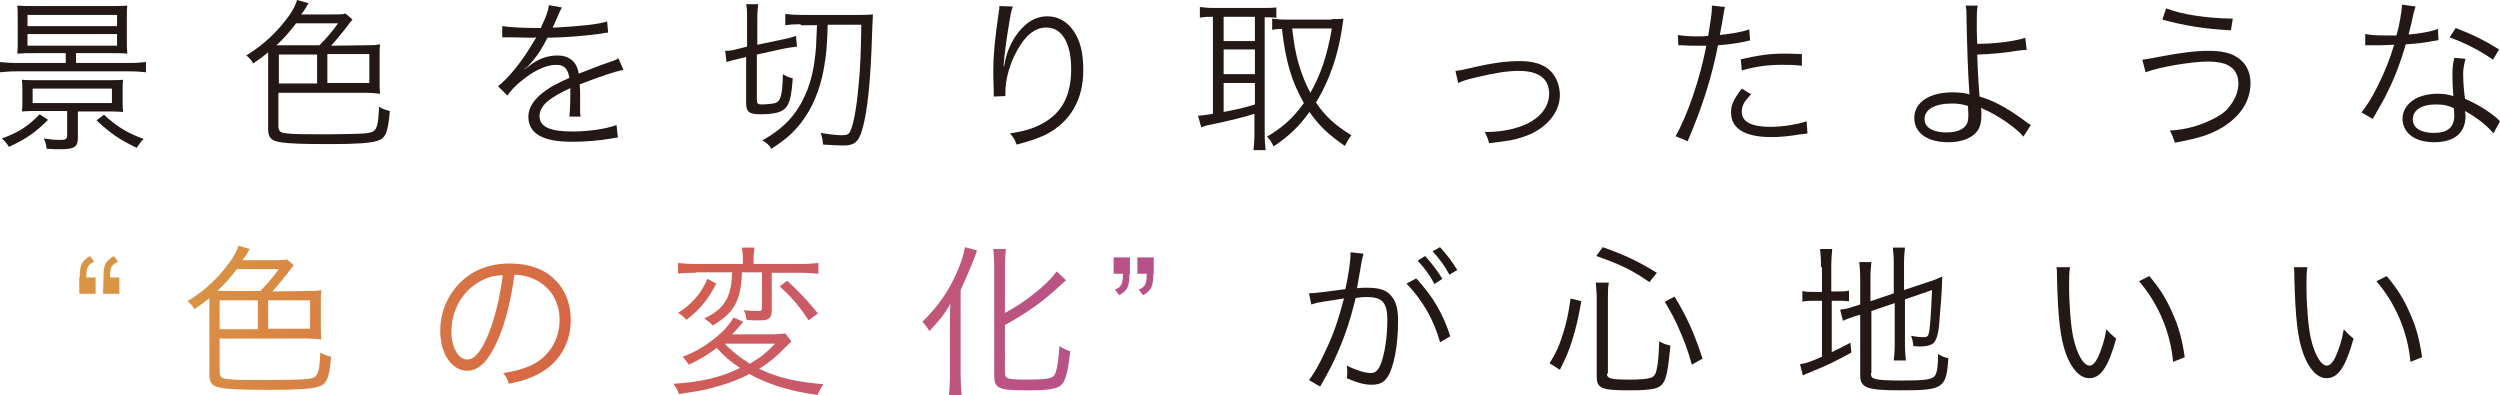
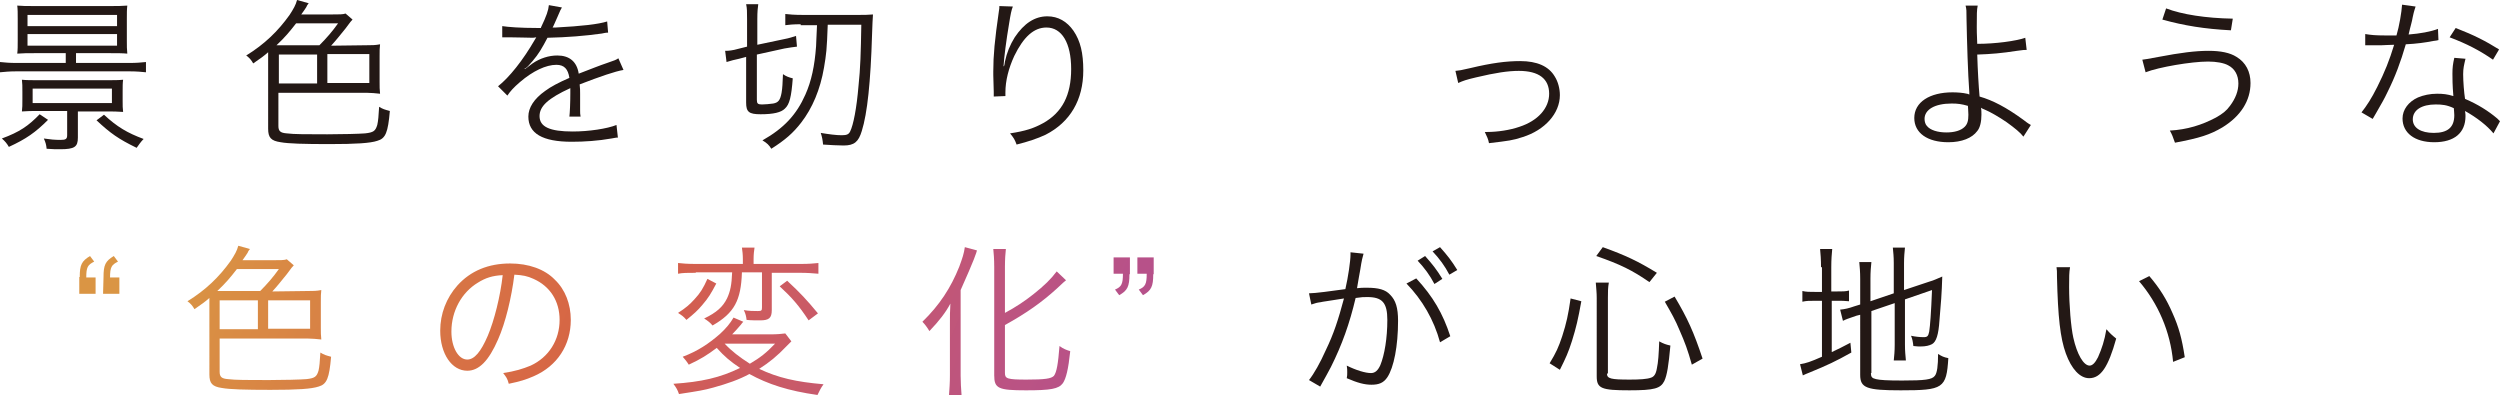
<svg xmlns="http://www.w3.org/2000/svg" version="1.1" id="レイヤー_1" x="0px" y="0px" viewBox="0 0 536.1 84.8" style="enable-background:new 0 0 536.1 84.8;" xml:space="preserve">
  <style type="text/css">
	.st0{fill:#231815;}
	.st1{opacity:0.9;fill:url(#SVGID_1_);enable-background:new    ;}
	.st2{opacity:0.9;fill:url(#SVGID_2_);enable-background:new    ;}
	.st3{opacity:0.9;fill:url(#SVGID_3_);enable-background:new    ;}
	.st4{opacity:0.9;fill:url(#SVGID_4_);enable-background:new    ;}
	.st5{opacity:0.9;fill:url(#SVGID_5_);enable-background:new    ;}
	.st6{opacity:0.9;fill:url(#SVGID_6_);enable-background:new    ;}
</style>
  <g>
    <path class="st0" d="M7.5,11.4c-1.6,0-2.5,0-3.8,0.1c0.1-0.8,0.1-1.6,0.1-2.8V4c0-1.2,0-2-0.1-2.8c1.1,0.1,2,0.1,3.8,0.1h16   c1.6,0,2.6,0,3.8-0.1C27.2,2,27.2,2.8,27.2,4v4.7c0,1.2,0,1.9,0.1,2.8c-1-0.1-2.2-0.1-3.6-0.1h-7.4v2.1h11.5c1.5,0,2.5-0.1,3.5-0.2   v2.2c-0.9-0.1-2.1-0.2-3.5-0.2H3.5c-1.4,0-2.5,0.1-3.5,0.2v-2.2c1,0.1,2,0.2,3.5,0.2h10.6v-2.1H7.5z M10.3,25.7   c-2.7,2.7-4.7,4.1-8.4,5.8c-0.4-0.7-0.8-1.2-1.5-1.8c3.8-1.4,5.7-2.7,8.1-5.2L10.3,25.7z M8.5,23.8c-1.7,0-2.7,0-3.8,0.1   c0.1-0.8,0.1-1.4,0.1-2.6v-1.6c0-1.2,0-1.8-0.1-2.6c1,0.1,2,0.1,3.8,0.1h14.1c1.7,0,2.8,0,3.8-0.1c-0.1,0.7-0.1,1.4-0.1,2.6v1.8   c0,1.2,0,1.7,0.1,2.5c-1.3-0.1-2.1-0.1-3.8-0.1h-5.9v5.6c0,2-0.7,2.5-3.8,2.5c-0.8,0-1.7,0-2.9-0.1c-0.1-0.9-0.2-1.3-0.6-2.2   c1.3,0.2,2.4,0.3,3.6,0.3c1.1,0,1.4-0.2,1.4-1v-5.2L8.5,23.8L8.5,23.8z M5.9,5.6h19.2V3.2H5.9V5.6z M5.9,9.8h19.2V7.3H5.9V9.8z    M7,19v3.1h17V19H7z M22.3,24.6c2.8,2.6,5,3.9,8.5,5.2c-0.6,0.6-1,1.2-1.5,1.9c-3.9-1.9-5.6-3.1-8.6-5.9L22.3,24.6z" />
    <path class="st0" d="M78.7,9.7c1,0,1.8,0,2.8-0.2c-0.1,0.8-0.1,1.4-0.1,2.5v5.6c0,1,0,1.6,0.1,2.5c-1-0.1-1.9-0.2-2.8-0.2h-19V27   c0,1.1,0.4,1.5,1.8,1.6c1.4,0.2,4.4,0.2,8.7,0.2c3.1,0,6.9-0.1,8.1-0.2c1.8-0.2,2.2-0.5,2.6-1.8c0.2-0.8,0.3-2.1,0.4-3.9   c0.8,0.5,1.2,0.6,2.3,0.9c-0.4,4.6-0.9,5.9-2.7,6.4c-1.5,0.5-4.5,0.7-10.3,0.7c-5.4,0-8.8-0.1-10.4-0.4c-2.1-0.3-2.7-1-2.7-2.9   V11.2c-0.9,0.8-1.6,1.3-3.2,2.4c-0.4-0.7-0.8-1.2-1.5-1.7c3.9-2.4,6.8-5.2,9.3-8.7C63,1.8,63.4,1.1,63.7,0l2.5,0.7   C66,1,65.9,1,65.7,1.5c-0.3,0.5-0.4,0.6-1.1,1.6H71c1.8,0,2.6,0,3.1-0.2l1.5,1.3c-0.2,0.2-0.5,0.5-1.5,1.9c-1.3,1.6-2,2.5-3.1,3.7   L78.7,9.7L78.7,9.7z M68.5,9.7c1.5-1.5,2.8-3,4-4.7h-9c-1.4,1.8-2.3,2.9-4.2,4.7H68.5z M68,11.7h-8.2v6.2H68V11.7z M70.2,17.8h9   v-6.2h-9V17.8z" />
    <path class="st0" d="M116,5.9c1.2-2.5,1.6-3.7,1.7-4.8l2.8,0.5c-0.3,0.5-0.3,0.5-0.9,1.9c-0.5,1.1-0.9,2.1-1.1,2.4   c0.4,0,0.4,0,0.7,0c5.6-0.3,9.1-0.7,11-1.3l0.2,2.4c-0.6,0-0.8,0.1-1.4,0.2c-3.6,0.5-7.3,0.8-11.6,0.9c-1.1,2.1-1.9,3.5-3.2,5   c-0.4,0.4-1,1.2-1.2,1.3c-0.2,0.2-0.4,0.3-0.5,0.3l0,0l0,0c0,0.1,0,0.1,0.1,0.1c1.3-1,1.3-1,1.6-1.2c1.6-1.1,3.5-1.7,5.3-1.7   c2.6,0,4.2,1.3,4.6,3.9c2.6-1,4.6-1.8,6.1-2.3c1.7-0.6,1.8-0.6,2.4-1l1.1,2.5c-1.8,0.3-5,1.4-9.4,3.1c0.1,0.9,0.1,1.3,0.1,2.1   c0,0.5,0,1.2,0,1.9c0,0.8,0,1.3,0,1.6c0,0.5,0,0.8,0.1,1.3h-2.4c0.1-0.8,0.2-2.9,0.2-5c0-0.6,0-0.6,0-1.1c-4.8,2.2-6.6,3.9-6.6,6   c0,2.3,2.2,3.3,7.1,3.3c3.5,0,7.4-0.6,9.4-1.4l0.3,2.7c-0.5,0-0.7,0.1-1.4,0.2c-2.8,0.5-5.8,0.7-8.5,0.7c-6.3,0-9.3-1.8-9.3-5.4   c0-1.9,1.2-3.8,3.6-5.5c1.2-0.9,2.9-1.8,5.2-2.8c-0.3-1.9-1.1-2.8-2.8-2.8c-2.2,0-5,1.3-7.8,3.7c-1.4,1.2-2.1,2-2.7,2.9l-2-2   c2.4-1.9,5.3-5.5,7.9-10c0.1-0.2,0.1-0.2,0.3-0.5c-0.1,0-0.5,0.1-0.7,0.1c-0.6,0-3.9-0.1-5.2-0.1c-0.2,0-0.5,0-0.6,0   c-0.3,0-0.4,0-0.8,0V5.6c1.3,0.2,3.9,0.4,7.5,0.4h0.8V5.9z" />
    <path class="st0" d="M158.5,12.6c-1,0.2-1.7,0.4-2.7,0.7l-0.3-2.4c0.1,0,0.1,0,0.2,0c0.5,0,1.5-0.1,2.5-0.4l2-0.5V4.1   c0-1.6,0-2.3-0.2-3.2h2.6c-0.1,0.8-0.2,1.5-0.2,3.2v5.5l5.7-1.2c1.1-0.2,2-0.5,2.6-0.7l0.2,2.3c-0.7,0.1-1.7,0.2-2.7,0.4l-5.9,1.3   v9.7c0,0.8,0.2,1,1.1,1c0.5,0,1.8-0.1,2.4-0.2c1.1-0.2,1.5-0.7,1.8-2.3c0.2-1.2,0.2-1.9,0.3-4c0.7,0.5,1.3,0.7,2.1,0.9   c-0.3,4-0.7,5.6-1.7,6.5c-0.8,0.8-2.4,1.2-5.2,1.2c-2.5,0-3.1-0.5-3.1-2.5v-9.8L158.5,12.6z M171.7,5.2c-1.5,0-2.6,0.1-3.3,0.2V3   c0.8,0.1,2,0.2,3.8,0.2h11.7c1.3,0,2.3,0,3.3-0.1c-0.1,1.6-0.1,1.6-0.2,4.4c-0.3,10-1,16.8-2.2,20.6c-0.7,2.3-1.6,3.1-3.9,3.1   c-1.1,0-2.9-0.1-4.4-0.2c-0.1-1-0.2-1.6-0.5-2.5c1.8,0.3,3.3,0.5,4.5,0.5c1.1,0,1.5-0.2,1.8-0.8c0.7-1.4,1.4-5,1.8-9.8   c0.4-3.7,0.5-7.1,0.6-13.1h-7.2c-0.2,5.5-0.3,6.2-0.8,9.2c-0.8,4.7-2.5,8.7-4.9,11.8c-1.7,2.2-3.4,3.7-6.4,5.6   c-0.5-0.8-0.9-1.2-1.9-1.8c4.6-2.6,7.3-5.5,9.2-9.8c1.3-2.9,2-6.2,2.3-10.4c0-0.5,0.1-2,0.2-4.5h-3.5V5.2z" />
    <path class="st0" d="M217.2,1.4c-0.3,0.7-0.5,1.7-0.8,3.6c-0.6,3.5-1.1,7.4-1.2,9.2h0.1c0.1-0.3,0.1-0.3,0.2-1   c0.4-1.9,1.1-3.6,2.1-5.2c2-3,4.3-4.5,7-4.5c2.3,0,4.2,1.1,5.6,3.1c1.5,2.2,2.1,4.8,2.1,8.5c0,6.3-2.8,11.1-8.1,13.8   c-1.7,0.8-3.8,1.5-6.2,2.1c-0.4-1.1-0.6-1.4-1.4-2.4c3.3-0.5,5.1-1.1,7.1-2.2c4.1-2.3,6-6,6-11.6s-2-8.9-5.3-8.9   c-2.7,0-4.9,2-6.9,6.1c-1.2,2.6-1.9,5.3-1.9,7.8c0,0.1,0,0.3,0,0.8l-2.5,0.1c0-0.2,0-0.3,0-0.4v-0.6l-0.1-3.6c0-0.3,0-0.6,0-0.8   c0-3.4,0.3-6.7,1.2-12.9c0.1-0.5,0.1-0.7,0.1-1.1L217.2,1.4z" />
-     <path class="st0" d="M259.9,3.6c-0.9,0-1.7,0-2.6,0.2V1.5c0.8,0.1,1.7,0.2,2.7,0.2h11.1c1.2,0,1.8,0,2.6-0.1v2.2   c-1.4-0.1-1.5-0.1-2.5-0.1v24.9c0,1.5,0.1,2.8,0.2,3.6h-2.6c0.1-1,0.2-2.2,0.2-3.6v-4.2c-2.2,0.7-4.9,1.4-9.7,2.4   c-0.7,0.1-1.2,0.3-1.7,0.5l-0.7-2.5c0.7,0,1.3-0.1,3.2-0.4V3.6H259.9z M262.4,8.8h6.7V3.6h-6.7V8.8z M262.4,15.9h6.7v-5.3h-6.7   V15.9z M262.4,24c2.7-0.5,4.1-0.8,6.7-1.6v-4.6h-6.7V24z M285.5,4.1c0.9,0,1.8,0,2.6-0.1c-0.1,0.4-0.2,1.3-0.3,2   c-0.9,6-2.7,11.2-5.6,16c2,2.9,4,4.8,7.6,7c-0.5,0.6-0.9,1.3-1.4,2.3c-3.6-2.5-5.5-4.3-7.6-7.3c-2.2,3.1-4.4,5.2-7.7,7.4   c-0.4-0.9-0.8-1.5-1.4-2.1c3.4-2,5.6-4,7.9-7.2c-2.6-4.6-3.9-8.8-4.7-15.9c-1.1,0-1.4,0.1-2.1,0.2V4c0.9,0.1,1.6,0.2,2.9,0.2h9.8   V4.1z M277.1,6.1c0.4,3.5,0.7,5,1.3,7.3c0.7,2.4,1.5,4.5,2.6,6.5c2.3-4.1,3.6-8,4.6-13.8H277.1z" />
    <path class="st0" d="M312.1,15.2c0.9-0.1,1.1-0.1,3.2-0.6c4.6-1.1,7.7-1.5,10.7-1.5c3.6,0,6.1,1.1,7.4,3.3c0.7,1.1,1.1,2.6,1.1,4   c0,3.9-3.2,7.5-8,9c-2.1,0.7-3,0.8-7.2,1.3c-0.2-1-0.4-1.3-0.9-2.4c0.2,0,0.4,0,0.5,0c2.2,0,4.9-0.4,6.9-1.1c4-1.3,6.4-4,6.4-7.1   c0-3.2-2.2-4.9-6.5-4.9c-2.3,0-5,0.4-9.2,1.4c-2.1,0.5-2.7,0.7-3.8,1.2L312.1,15.2z" />
-     <path class="st0" d="M359.8,7.5c1.1,0.2,2.5,0.3,4.4,0.3c0.7,0,1.1,0,2.1-0.1c0.7-4.3,0.8-4.9,0.8-6.5l2.8,0.3   c-0.2,0.8-0.2,0.8-0.6,3.3c-0.2,1.1-0.3,1.6-0.5,2.7c2.7-0.3,4.6-0.6,6.3-1.2l0.2,2.4c-0.3,0-0.3,0-1,0.2c-1.8,0.4-4.2,0.7-5.9,0.8   c-0.5,2.8-1.5,6.7-2.5,9.9c-1.2,3.8-2.2,6.4-4,10.7l-2.6-1.1c2.6-4.5,5.3-12.5,6.6-19.4c-0.7,0-1.1,0-2.4,0c-1.2,0-1.5,0-2.9-0.1   c-0.1,0-0.1,0-0.1,0c-0.1,0-0.3,0-0.6,0L359.8,7.5L359.8,7.5z M375.5,20.2c-0.7,0.8-0.8,0.9-1.1,1.3c-0.6,0.7-0.9,1.6-0.9,2.5   c0,2.1,2.1,3.2,6.1,3.2c2.6,0,5.8-0.5,7.8-1.2l0.2,2.6c-0.4,0.1-0.4,0.1-1.5,0.2c-2.3,0.4-4.4,0.6-6.2,0.6c-5.7,0-8.7-1.8-8.7-5.3   c0-1.6,0.5-2.7,2.3-5.1L375.5,20.2z M386.4,14.1c-1.7-0.2-2.7-0.2-4.1-0.2c-3.1,0-5.6,0.3-8.8,1.2l-0.2-2.4   c4.1-0.9,6.3-1.2,9.3-1.2c0.7,0,1.2,0,3.8,0.1L386.4,14.1z" />
    <path class="st0" d="M424.1,1.2c-0.2,0.9-0.2,1.9-0.2,4.6c0,0.8,0,1.2,0.1,3.6c3.9,0,8.3-0.6,10.3-1.3l0.3,2.6   c-0.6,0-0.6,0-2.1,0.2c-3.2,0.5-5.5,0.7-8.5,0.8c0.1,3.4,0.3,6.8,0.5,9c2.8,0.8,5.7,2.3,9.4,5c0.7,0.5,0.7,0.6,1.6,1.1l-1.6,2.5   c-0.7-0.9-1.8-1.8-3.6-3.1c-1.6-1.1-3.5-2.2-4.7-2.7c-0.5-0.2-0.5-0.2-0.8-0.4c0.1,0.4,0.1,1.1,0.1,1.5c0,1.5-0.3,2.8-0.9,3.5   c-1.1,1.5-3.3,2.4-6.2,2.4c-4.5,0-7.3-2-7.3-5.2c0-3.4,3.3-5.5,8.2-5.5c1,0,2.3,0.1,3.1,0.3c0.2,0,0.2,0.1,0.3,0.1   c0.1,0,0.1,0,0.2,0.1c0-0.1,0-0.2,0-0.3c0,0,0-0.1,0-0.2c-0.3-4-0.5-10.8-0.6-15.8c0-1.7,0-2-0.2-2.8H424.1z M418.5,22.2   c-3.6,0-5.8,1.3-5.8,3.3c0,0.6,0.2,1.2,0.5,1.5c0.7,0.9,2.3,1.4,4.2,1.4c1.7,0,3.1-0.4,3.9-1.2c0.6-0.6,0.8-1.3,0.8-2.6   c0-0.5-0.1-1.9-0.1-1.9C420.6,22.3,419.8,22.2,418.5,22.2z" />
    <path class="st0" d="M459.4,12.8c0.8-0.1,0.8-0.1,3.5-0.6c4.7-0.9,7.9-1.3,10.7-1.3c2.6,0,4.6,0.4,6,1.3c2,1.2,3,3.2,3,5.6   c0,3.8-2.1,7.1-6,9.5c-2.7,1.6-4.9,2.3-10.2,3.3c-0.5-1.4-0.6-1.7-1.1-2.6c3.7-0.2,6.9-1.2,9.9-2.8c1.4-0.8,2.2-1.4,3-2.5   c1.2-1.6,1.8-3.2,1.8-4.8c0-1.8-0.8-3.2-2.2-3.9c-0.9-0.5-2.5-0.8-4.3-0.8c-3.6,0-10.6,1.2-13.4,2.3L459.4,12.8z M464.5,1.8   c3.4,1.3,8.5,2.1,14.3,2.2l-0.4,2.5c-5.7-0.3-10-1-14.7-2.3L464.5,1.8z" />
    <path class="st0" d="M518,1.4c-0.2,0.7-0.3,0.8-0.6,2.2c-0.2,1.2-0.5,2-0.9,3.8c2.5-0.2,4.7-0.6,6.3-1.2l0.1,2.4   c-0.4,0.1-0.4,0.1-1.2,0.2c-1.4,0.3-3.6,0.6-5.8,0.7c-1.1,3.8-2.3,7-3.9,10.2c-0.8,1.7-1.2,2.3-2.5,4.6c-0.3,0.5-0.5,0.9-0.7,1.2   l-2.4-1.4c1.1-1.4,2.1-2.9,3.4-5.5c1.6-3.2,2.6-5.7,3.6-9c-0.9,0-2.1,0.1-2.6,0.1c-0.6,0-1.8,0-2.3,0c-0.4,0-0.7,0-0.8,0   s-0.2,0-0.5,0V7.3c1.2,0.2,2.2,0.3,4.2,0.3c0.7,0,1.9,0,2.5,0c0.6-2,1.1-5,1.2-6.6L518,1.4z M534.7,28.6c-1.4-1.7-3.6-3.4-6.1-4.8   c0.1,0.6,0.1,0.8,0.1,1.1c0,3.6-2.4,5.6-6.7,5.6c-4.2,0-6.8-2-6.8-5.1c0-1.9,1.3-3.6,3.3-4.5c1.2-0.5,2.6-0.8,4.1-0.8   c1.3,0,2.2,0.1,3.5,0.5c-0.2-2.3-0.2-3.9-0.2-4.8c0-1.3,0.1-2.1,0.4-3.4l2.4,0.2c-0.3,1.3-0.5,2-0.5,3.3c0,1.6,0.2,4,0.4,5.3   c2.8,1.2,5,2.6,6.9,4.2c0.4,0.4,0.4,0.4,0.6,0.6L534.7,28.6z M522.3,22.4c-3,0-4.9,1.2-4.9,3.2c0,1.8,1.7,2.9,4.5,2.9   c3,0,4.4-1.2,4.4-3.8c0-0.4-0.1-1.5-0.1-1.5C524.7,22.5,523.7,22.4,522.3,22.4z M534.6,12.8c-2.9-2-5.6-3.4-9.3-4.8l1.3-2   c4.1,1.6,6.4,2.8,9.3,4.6L534.6,12.8z" />
    <g>
      <linearGradient id="SVGID_1_" gradientUnits="userSpaceOnUse" x1="-40.408" y1="52.368" x2="624.32" y2="-235.809" gradientTransform="matrix(1 0 0 -1 0 84.826)">
        <stop offset="0.112" style="stop-color:#D68A30" />
        <stop offset="0.242" style="stop-color:#D24F31" />
        <stop offset="0.277" style="stop-color:#C84A4E" />
        <stop offset="0.316" style="stop-color:#BD4565" />
        <stop offset="0.35" style="stop-color:#B44175" />
        <stop offset="0.377" style="stop-color:#AF3E7D" />
        <stop offset="0.393" style="stop-color:#AE3D7F" />
        <stop offset="0.786" style="stop-color:#1D99AA" />
        <stop offset="0.791" style="stop-color:#209C7F" />
        <stop offset="1" style="stop-color:#1D99AA" />
      </linearGradient>
      <path class="st1" d="M17.1,59.4c0-2.6,0.4-3.4,2.2-4.5l0.9,1.2c-1.4,0.7-1.7,1.2-1.7,3.4h2V63H17v-3.6H17.1z M22.2,59.4    c0-2.6,0.4-3.4,2.2-4.5l0.9,1.2c-1.4,0.7-1.7,1.2-1.7,3.4h2V63h-3.5L22.2,59.4L22.2,59.4z" />
      <linearGradient id="SVGID_2_" gradientUnits="userSpaceOnUse" x1="-38.923" y1="55.821" x2="625.921" y2="-232.406" gradientTransform="matrix(1 0 0 -1 0 84.826)">
        <stop offset="0.112" style="stop-color:#D68A30" />
        <stop offset="0.242" style="stop-color:#D24F31" />
        <stop offset="0.277" style="stop-color:#C84A4E" />
        <stop offset="0.316" style="stop-color:#BD4565" />
        <stop offset="0.35" style="stop-color:#B44175" />
        <stop offset="0.377" style="stop-color:#AF3E7D" />
        <stop offset="0.393" style="stop-color:#AE3D7F" />
        <stop offset="0.786" style="stop-color:#1D99AA" />
        <stop offset="0.791" style="stop-color:#209C7F" />
        <stop offset="1" style="stop-color:#1D99AA" />
      </linearGradient>
      <path class="st2" d="M66.1,62.4c1,0,1.8,0,2.8-0.2c-0.1,0.8-0.1,1.4-0.1,2.5v5.6c0,1,0,1.6,0.1,2.5c-1-0.1-1.9-0.2-2.8-0.2h-19    v7.1c0,1.1,0.4,1.5,1.8,1.6c1.4,0.2,4.4,0.2,8.7,0.2c3.1,0,6.9-0.1,8.1-0.2c1.8-0.2,2.2-0.5,2.6-1.8c0.2-0.8,0.3-2.1,0.4-3.9    c0.8,0.5,1.2,0.6,2.3,0.9c-0.4,4.6-0.9,5.9-2.7,6.4c-1.5,0.5-4.5,0.7-10.3,0.7c-5.4,0-8.8-0.1-10.4-0.4c-2.1-0.3-2.7-1-2.7-2.9    V63.9c-0.9,0.8-1.6,1.3-3.2,2.4c-0.4-0.7-0.8-1.2-1.5-1.7c3.9-2.4,6.8-5.2,9.3-8.7c0.9-1.4,1.3-2.1,1.6-3.2l2.5,0.7    c-0.2,0.3-0.3,0.3-0.5,0.8c-0.3,0.5-0.4,0.6-1.1,1.6h6.4c1.8,0,2.6,0,3.1-0.2l1.5,1.3c-0.2,0.2-0.5,0.5-1.5,1.9    c-1.3,1.6-2,2.5-3.1,3.7L66.1,62.4L66.1,62.4z M55.8,62.4c1.5-1.5,2.8-3,4-4.7h-9c-1.4,1.8-2.3,2.9-4.2,4.7H55.8z M55.3,64.4h-8.2    v6.2h8.2V64.4z M57.5,70.5h9v-6.1h-9V70.5z" />
      <linearGradient id="SVGID_3_" gradientUnits="userSpaceOnUse" x1="-30.207" y1="75.906" x2="634.603" y2="-212.307" gradientTransform="matrix(1 0 0 -1 0 84.826)">
        <stop offset="0.112" style="stop-color:#D68A30" />
        <stop offset="0.242" style="stop-color:#D24F31" />
        <stop offset="0.277" style="stop-color:#C84A4E" />
        <stop offset="0.316" style="stop-color:#BD4565" />
        <stop offset="0.35" style="stop-color:#B44175" />
        <stop offset="0.377" style="stop-color:#AF3E7D" />
        <stop offset="0.393" style="stop-color:#AE3D7F" />
        <stop offset="0.786" style="stop-color:#1D99AA" />
        <stop offset="0.791" style="stop-color:#209C7F" />
        <stop offset="1" style="stop-color:#1D99AA" />
      </linearGradient>
      <path class="st3" d="M106.8,72.8c-2,4.6-4.1,6.7-6.6,6.7c-3.3,0-5.8-3.6-5.8-8.6c0-3.6,1.3-7,3.7-9.7c2.8-3.1,6.6-4.7,11.3-4.7    c3.9,0,7.4,1.2,9.6,3.5c2.2,2.1,3.4,5.2,3.4,8.6c0,5.4-2.9,9.9-8,12.1c-1.6,0.7-2.9,1.1-5.3,1.6c-0.3-1.2-0.6-1.5-1.2-2.3    c2.6-0.4,4.2-0.9,5.9-1.6c3.9-1.8,6.2-5.5,6.2-9.8c0-4-2-7.2-5.6-8.8c-1.3-0.6-2.3-0.8-4.1-0.9C109.7,63.8,108.4,69.2,106.8,72.8z     M102.5,60.6c-3.5,2.1-5.7,6.1-5.7,10.5c0,3.4,1.5,6,3.4,6c1.5,0,2.9-1.6,4.4-5.1c1.4-3.3,2.7-8.5,3.2-13    C105.6,59.1,104.1,59.6,102.5,60.6z" />
      <linearGradient id="SVGID_4_" gradientUnits="userSpaceOnUse" x1="-22.496" y1="93.731" x2="642.363" y2="-194.502" gradientTransform="matrix(1 0 0 -1 0 84.826)">
        <stop offset="0.112" style="stop-color:#D68A30" />
        <stop offset="0.242" style="stop-color:#D24F31" />
        <stop offset="0.277" style="stop-color:#C84A4E" />
        <stop offset="0.316" style="stop-color:#BD4565" />
        <stop offset="0.35" style="stop-color:#B44175" />
        <stop offset="0.377" style="stop-color:#AF3E7D" />
        <stop offset="0.393" style="stop-color:#AE3D7F" />
        <stop offset="0.786" style="stop-color:#1D99AA" />
        <stop offset="0.791" style="stop-color:#209C7F" />
        <stop offset="1" style="stop-color:#1D99AA" />
      </linearGradient>
-       <path class="st4" d="M169.7,73.2c-0.3,0.3-0.3,0.3-1.1,1.1c-1.9,2-3.6,3.4-5.8,4.8c4,1.9,7.9,2.8,13.8,3.3    c-0.6,0.8-0.9,1.5-1.3,2.3c-6.3-0.9-10.6-2.3-14.6-4.5c-2.2,1.2-4.8,2.1-7.7,2.9c-2.2,0.6-2.9,0.7-7.4,1.4    c-0.3-0.9-0.6-1.4-1.2-2.2c6-0.4,10-1.3,14.3-3.4c-2.1-1.4-3.4-2.5-5-4.3c-2,1.5-3.4,2.4-6,3.6c-0.5-0.8-0.8-1.1-1.3-1.7    c3.2-1.2,5.6-2.8,8-4.9c1.4-1.3,2.2-2.3,2.9-3.5l2.1,0.9c-0.2,0.2-0.3,0.3-0.5,0.6c-0.6,0.7-1.3,1.5-1.9,2.1h8.1    c1.5,0,2.6-0.1,3.3-0.2L169.7,73.2z M153.6,60.8c-1.1,2.1-1.7,3.1-3,4.6c-1,1.2-1.8,1.9-3.4,3.2c-0.7-0.8-0.9-0.9-1.8-1.5    c1.7-1.1,2.5-1.8,3.5-2.9c1.3-1.4,1.9-2.4,2.8-4.4L153.6,60.8z M149.2,58.5c-1.8,0-2.8,0-3.8,0.2v-2.3c0.9,0.1,2,0.2,3.9,0.2h10    v-1c0-1-0.1-1.8-0.2-2.5h2.7c-0.1,0.7-0.2,1.4-0.2,2.5v1h10c1.9,0,2.9-0.1,3.9-0.2v2.3c-1.1-0.1-2.4-0.2-3.9-0.2h-6.1v8    c0,1.7-0.6,2.2-2.5,2.2c-0.8,0-2,0-2.9-0.1c-0.1-0.8-0.2-1.3-0.6-2.1c1.2,0.2,2.1,0.2,3,0.2c0.8,0,0.9-0.1,0.9-0.8v-7.5h-4.3    c-0.2,6-1.6,8.7-6.3,11.4c-0.5-0.6-1-1-1.8-1.5c2.7-1.3,4-2.5,4.9-4.3c0.7-1.5,1-2.9,1.1-5.6h-7.8V58.5z M155.4,73.7    c1.5,1.6,3.2,2.9,5.4,4.3c2.2-1.3,3.5-2.3,5.4-4.3H155.4z M168.8,60.2c2.8,2.6,4.2,4.1,6.6,7l-2,1.5c-2.1-3.2-3.6-4.9-6.2-7.3    L168.8,60.2z" />
+       <path class="st4" d="M169.7,73.2c-0.3,0.3-0.3,0.3-1.1,1.1c-1.9,2-3.6,3.4-5.8,4.8c4,1.9,7.9,2.8,13.8,3.3    c-0.6,0.8-0.9,1.5-1.3,2.3c-6.3-0.9-10.6-2.3-14.6-4.5c-2.2,1.2-4.8,2.1-7.7,2.9c-2.2,0.6-2.9,0.7-7.4,1.4    c-0.3-0.9-0.6-1.4-1.2-2.2c6-0.4,10-1.3,14.3-3.4c-2.1-1.4-3.4-2.5-5-4.3c-2,1.5-3.4,2.4-6,3.6c-0.5-0.8-0.8-1.1-1.3-1.7    c3.2-1.2,5.6-2.8,8-4.9c1.4-1.3,2.2-2.3,2.9-3.5l2.1,0.9c-0.2,0.2-0.3,0.3-0.5,0.6c-0.6,0.7-1.3,1.5-1.9,2.1h8.1    c1.5,0,2.6-0.1,3.3-0.2L169.7,73.2z M153.6,60.8c-1.1,2.1-1.7,3.1-3,4.6c-1,1.2-1.8,1.9-3.4,3.2c-0.7-0.8-0.9-0.9-1.8-1.5    c1.7-1.1,2.5-1.8,3.5-2.9c1.3-1.4,1.9-2.4,2.8-4.4L153.6,60.8z M149.2,58.5c-1.8,0-2.8,0-3.8,0.2v-2.3c0.9,0.1,2,0.2,3.9,0.2h10    v-1c0-1-0.1-1.8-0.2-2.5h2.7c-0.1,0.7-0.2,1.4-0.2,2.5v1h10c1.9,0,2.9-0.1,3.9-0.2v2.3c-1.1-0.1-2.4-0.2-3.9-0.2h-6.1v8    c0,1.7-0.6,2.2-2.5,2.2c-0.8,0-2,0-2.9-0.1c-0.1-0.8-0.2-1.3-0.6-2.1c1.2,0.2,2.1,0.2,3,0.2c0.8,0,0.9-0.1,0.9-0.8v-7.5h-4.3    c-0.2,6-1.6,8.7-6.3,11.4c-0.5-0.6-1-1-1.8-1.5c2.7-1.3,4-2.5,4.9-4.3c0.7-1.5,1-2.9,1.1-5.6h-7.8z M155.4,73.7    c1.5,1.6,3.2,2.9,5.4,4.3c2.2-1.3,3.5-2.3,5.4-4.3H155.4z M168.8,60.2c2.8,2.6,4.2,4.1,6.6,7l-2,1.5c-2.1-3.2-3.6-4.9-6.2-7.3    L168.8,60.2z" />
      <linearGradient id="SVGID_5_" gradientUnits="userSpaceOnUse" x1="-14.228" y1="112.761" x2="650.59" y2="-175.454" gradientTransform="matrix(1 0 0 -1 0 84.826)">
        <stop offset="0.112" style="stop-color:#D68A30" />
        <stop offset="0.242" style="stop-color:#D24F31" />
        <stop offset="0.277" style="stop-color:#C84A4E" />
        <stop offset="0.316" style="stop-color:#BD4565" />
        <stop offset="0.35" style="stop-color:#B44175" />
        <stop offset="0.377" style="stop-color:#AF3E7D" />
        <stop offset="0.393" style="stop-color:#AE3D7F" />
        <stop offset="0.786" style="stop-color:#1D99AA" />
        <stop offset="0.791" style="stop-color:#209C7F" />
        <stop offset="1" style="stop-color:#1D99AA" />
      </linearGradient>
      <path class="st5" d="M203.7,69.4c0-2,0-2.4,0.1-4.3c-1,1.9-2.4,3.7-4.5,5.9c-0.4-0.7-1-1.5-1.5-2c3.7-3.6,6.1-7.3,7.9-11.8    c0.7-1.9,1-2.8,1.2-4.2l2.6,0.7c-0.1,0.4-0.1,0.4-0.7,2c-0.3,0.8-1.5,3.6-2.8,6.5v18.4c0,1.4,0.1,2.8,0.2,4.2h-2.7    c0.1-1.4,0.2-2.7,0.2-4.3V69.4z M215.5,80c0,1.2,0.5,1.4,4.6,1.4c4,0,5.3-0.2,5.9-0.8c0.6-0.8,0.9-2.6,1.2-6.4    c0.8,0.6,1.6,0.9,2.3,1.1c-0.4,3.9-0.9,5.9-1.6,6.9c-0.9,1.2-2.6,1.5-7.9,1.5c-5.9,0-6.8-0.4-6.8-3.2V57.2c0-1.5-0.1-2.9-0.2-3.8    h2.7c-0.1,0.9-0.2,2.2-0.2,3.8v9.9c2.4-1.3,4.2-2.5,6.1-4c2.4-1.9,3.8-3.3,5-4.9l2,1.9c-0.5,0.4-0.5,0.4-2.1,1.9    c-3.1,2.8-6.3,5.1-11,7.7V80z" />
      <linearGradient id="SVGID_6_" gradientUnits="userSpaceOnUse" x1="-5.23" y1="133.494" x2="659.566" y2="-154.713" gradientTransform="matrix(1 0 0 -1 0 84.826)">
        <stop offset="0.112" style="stop-color:#D68A30" />
        <stop offset="0.242" style="stop-color:#D24F31" />
        <stop offset="0.277" style="stop-color:#C84A4E" />
        <stop offset="0.316" style="stop-color:#BD4565" />
        <stop offset="0.35" style="stop-color:#B44175" />
        <stop offset="0.377" style="stop-color:#AF3E7D" />
        <stop offset="0.393" style="stop-color:#AE3D7F" />
        <stop offset="0.786" style="stop-color:#1D99AA" />
        <stop offset="0.791" style="stop-color:#209C7F" />
        <stop offset="1" style="stop-color:#1D99AA" />
      </linearGradient>
      <path class="st6" d="M242.2,58.8c0,2.6-0.4,3.5-2.2,4.5l-0.9-1.2c1.4-0.6,1.7-1.2,1.7-3.4h-2v-3.5h3.5v3.6H242.2z M247.3,58.8    c0,2.6-0.4,3.5-2.2,4.5l-0.9-1.2c1.4-0.6,1.7-1.2,1.7-3.4h-2v-3.5h3.5v3.6H247.3z" />
      <path class="st0" d="M280.7,62.9c1.3,0,4.9-0.5,7.8-0.9c0.6-2.6,1.1-6,1.1-7.4c0-0.1,0-0.2,0-0.5l2.8,0.3    c-0.2,0.7-0.4,1.4-0.7,3.4c-0.2,1-0.4,2.3-0.7,4c0.8-0.1,1.3-0.1,2.1-0.1c2.5,0,4,0.4,5,1.5c1.2,1.2,1.7,2.8,1.7,5.6    c0,5.4-0.9,10-2.3,12.1c-0.8,1.2-1.8,1.6-3.4,1.6c-1.5,0-3-0.4-5.3-1.4c0.1-0.5,0.1-0.8,0.1-1.3s0-0.7-0.1-1.4c2,1,4,1.6,5.2,1.6    c0.9,0,1.5-0.6,2-1.7c0.9-2.2,1.5-5.8,1.5-9.7c0-3.7-1.1-4.9-4.3-4.9c-0.8,0-1.2,0-2.5,0.2c-1.3,5.5-2.9,10-5.3,14.8    c-0.5,0.9-1.2,2.3-2.3,4.2l-2.4-1.4c1.1-1.4,2.4-3.7,3.6-6.4c1.7-3.5,2.7-6.6,3.9-11.1c-3,0.5-4.7,0.7-5,0.8    c-0.8,0.1-1.1,0.2-2,0.5L280.7,62.9z M303.7,59.7c3.6,3.9,5.7,7.5,7.3,12.4l-2.2,1.3c-1.3-4.8-3.8-9.1-7.2-12.6L303.7,59.7z     M305.6,54.9c1.6,1.8,2.4,2.8,3.7,4.9l-1.7,1.1c-1-1.9-2.1-3.4-3.6-5L305.6,54.9z M308.8,53c1.6,1.8,2.4,2.8,3.7,4.9l-1.7,1    c-1-1.9-2.1-3.4-3.6-5L308.8,53z" />
      <path class="st0" d="M332.3,77.9c1.4-2.3,1.9-3.4,2.7-5.8c0.9-2.8,1.3-4.6,1.8-8.1l2.3,0.6c-0.7,3.9-1.1,5.6-2,8.5    c-0.8,2.5-1.3,3.6-2.6,6.2L332.3,77.9z M344.6,80.1c0,1.1,0.8,1.3,4.9,1.3c2.1,0,3.7-0.1,4.5-0.4c0.7-0.2,1.1-0.8,1.3-2    c0.3-1.4,0.4-3,0.5-5.8c0.9,0.5,1.5,0.7,2.4,0.9c-0.4,4.3-0.7,6.3-1.3,7.6c-0.8,1.6-2.1,2-7.5,2c-6,0-7-0.4-7-3V63.9    c0-1.1-0.1-2-0.2-3.3h2.8c-0.2,1.1-0.2,2-0.2,3.3v16.2H344.6z M353.7,60.5c-3.6-2.5-6.2-3.8-11.4-5.6l1.4-1.9    c5,1.8,7.5,3,11.6,5.5L353.7,60.5z M362.8,78.2c-0.9-3.2-1.5-4.8-2.6-7.3c-1-2.4-1.7-3.6-3.2-6.2l2.1-1.1c2.8,4.7,4.1,7.6,6,13.3    L362.8,78.2z" />
      <path class="st0" d="M390.5,57.3c0-1.6-0.1-2.9-0.2-3.9h2.6c-0.1,1.1-0.2,2.2-0.2,3.9v5.2h1c1.5,0,2.1,0,2.8-0.2v2.3    c-0.9-0.1-1.6-0.1-2.8-0.1h-0.9v11c1.5-0.7,2.1-1,4-2l0.2,2.1c-3.4,1.9-5.1,2.7-9,4.3c-0.5,0.2-1,0.4-1.4,0.6l-0.6-2.4    c1.3-0.2,2.2-0.5,4.7-1.6v-12h-1.3c-1.5,0-2,0-2.9,0.2v-2.3c0.8,0.2,1.5,0.2,2.9,0.2h1.3v-5.3H390.5z M401.2,80    c0,0.8,0.2,1.1,1.1,1.3c0.8,0.2,2.4,0.3,5.6,0.3c4.9,0,6.4-0.2,7-1c0.5-0.6,0.7-2.2,0.7-4.7c0.8,0.5,1.2,0.7,2.2,0.9    c-0.4,6.5-1.1,6.9-10.2,6.9c-7.3,0-8.7-0.5-8.7-3.3V67.5l-0.8,0.2c-2,0.7-2.1,0.7-2.9,1.1l-0.6-2.4c1-0.1,1.9-0.3,3-0.7l1.3-0.4    v-5.5c0-1.5-0.1-2.6-0.2-3.6h2.6c-0.1,1-0.2,2.1-0.2,3.5v4.9l5-1.7v-6.5c0-1.4-0.1-2.2-0.2-3.3h2.6c-0.1,1-0.2,2-0.2,3.3v5.8    l5.4-1.8c1.1-0.3,1.8-0.7,2.8-1.1c-0.1,3.5-0.3,6-0.6,9.4c-0.2,3.1-0.7,4.6-1.6,5.1c-0.6,0.3-1.3,0.5-2.5,0.5    c-0.3,0-0.7,0-1.5-0.1c-0.1-0.9-0.2-1.5-0.5-2.2c0.9,0.2,1.9,0.3,2.7,0.3c0.8,0,1-0.2,1.2-1.2c0.2-1.3,0.4-3.9,0.6-8.9l-5.8,2v9.7    c0,1.4,0.1,2.3,0.2,3.4h-2.6c0.1-1,0.2-2,0.2-3.4V65l-5,1.7V80H401.2z" />
      <path class="st0" d="M443.9,57.3c-0.2,1.1-0.2,2.2-0.2,4.2c0,3.9,0.4,8.7,0.9,10.9c0.8,3.6,2.2,6,3.5,6c0.6,0,1.2-0.6,1.8-1.8    c0.8-1.8,1.4-3.6,1.8-6c0.8,0.9,1.1,1.2,2.1,2c-1.7,6.1-3.3,8.5-5.8,8.5c-2,0-3.8-2-5-5.3s-1.7-7.8-1.9-16.4c0-1.3,0-1.4-0.1-2.1    L443.9,57.3z M460.9,59.2c2.3,2.7,3.7,5,5,8c1.3,2.9,2,5.4,2.6,9.4l-2.5,1c-0.6-6.5-3.2-12.5-7.3-17.3L460.9,59.2z" />
-       <path class="st0" d="M494.8,57.3c-0.2,1.1-0.2,2.2-0.2,4.2c0,3.9,0.4,8.7,0.9,10.9c0.8,3.6,2.2,6,3.5,6c0.6,0,1.2-0.6,1.8-1.8    c0.8-1.8,1.4-3.6,1.8-6c0.8,0.9,1.1,1.2,2.1,2c-1.7,6.1-3.3,8.5-5.8,8.5c-2,0-3.8-2-5-5.3s-1.7-7.8-1.9-16.4c0-1.3,0-1.4-0.1-2.1    L494.8,57.3z M511.8,59.2c2.3,2.7,3.7,5,5,8c1.3,2.9,2,5.4,2.6,9.4l-2.5,1c-0.6-6.5-3.2-12.5-7.3-17.3L511.8,59.2z" />
    </g>
  </g>
</svg>